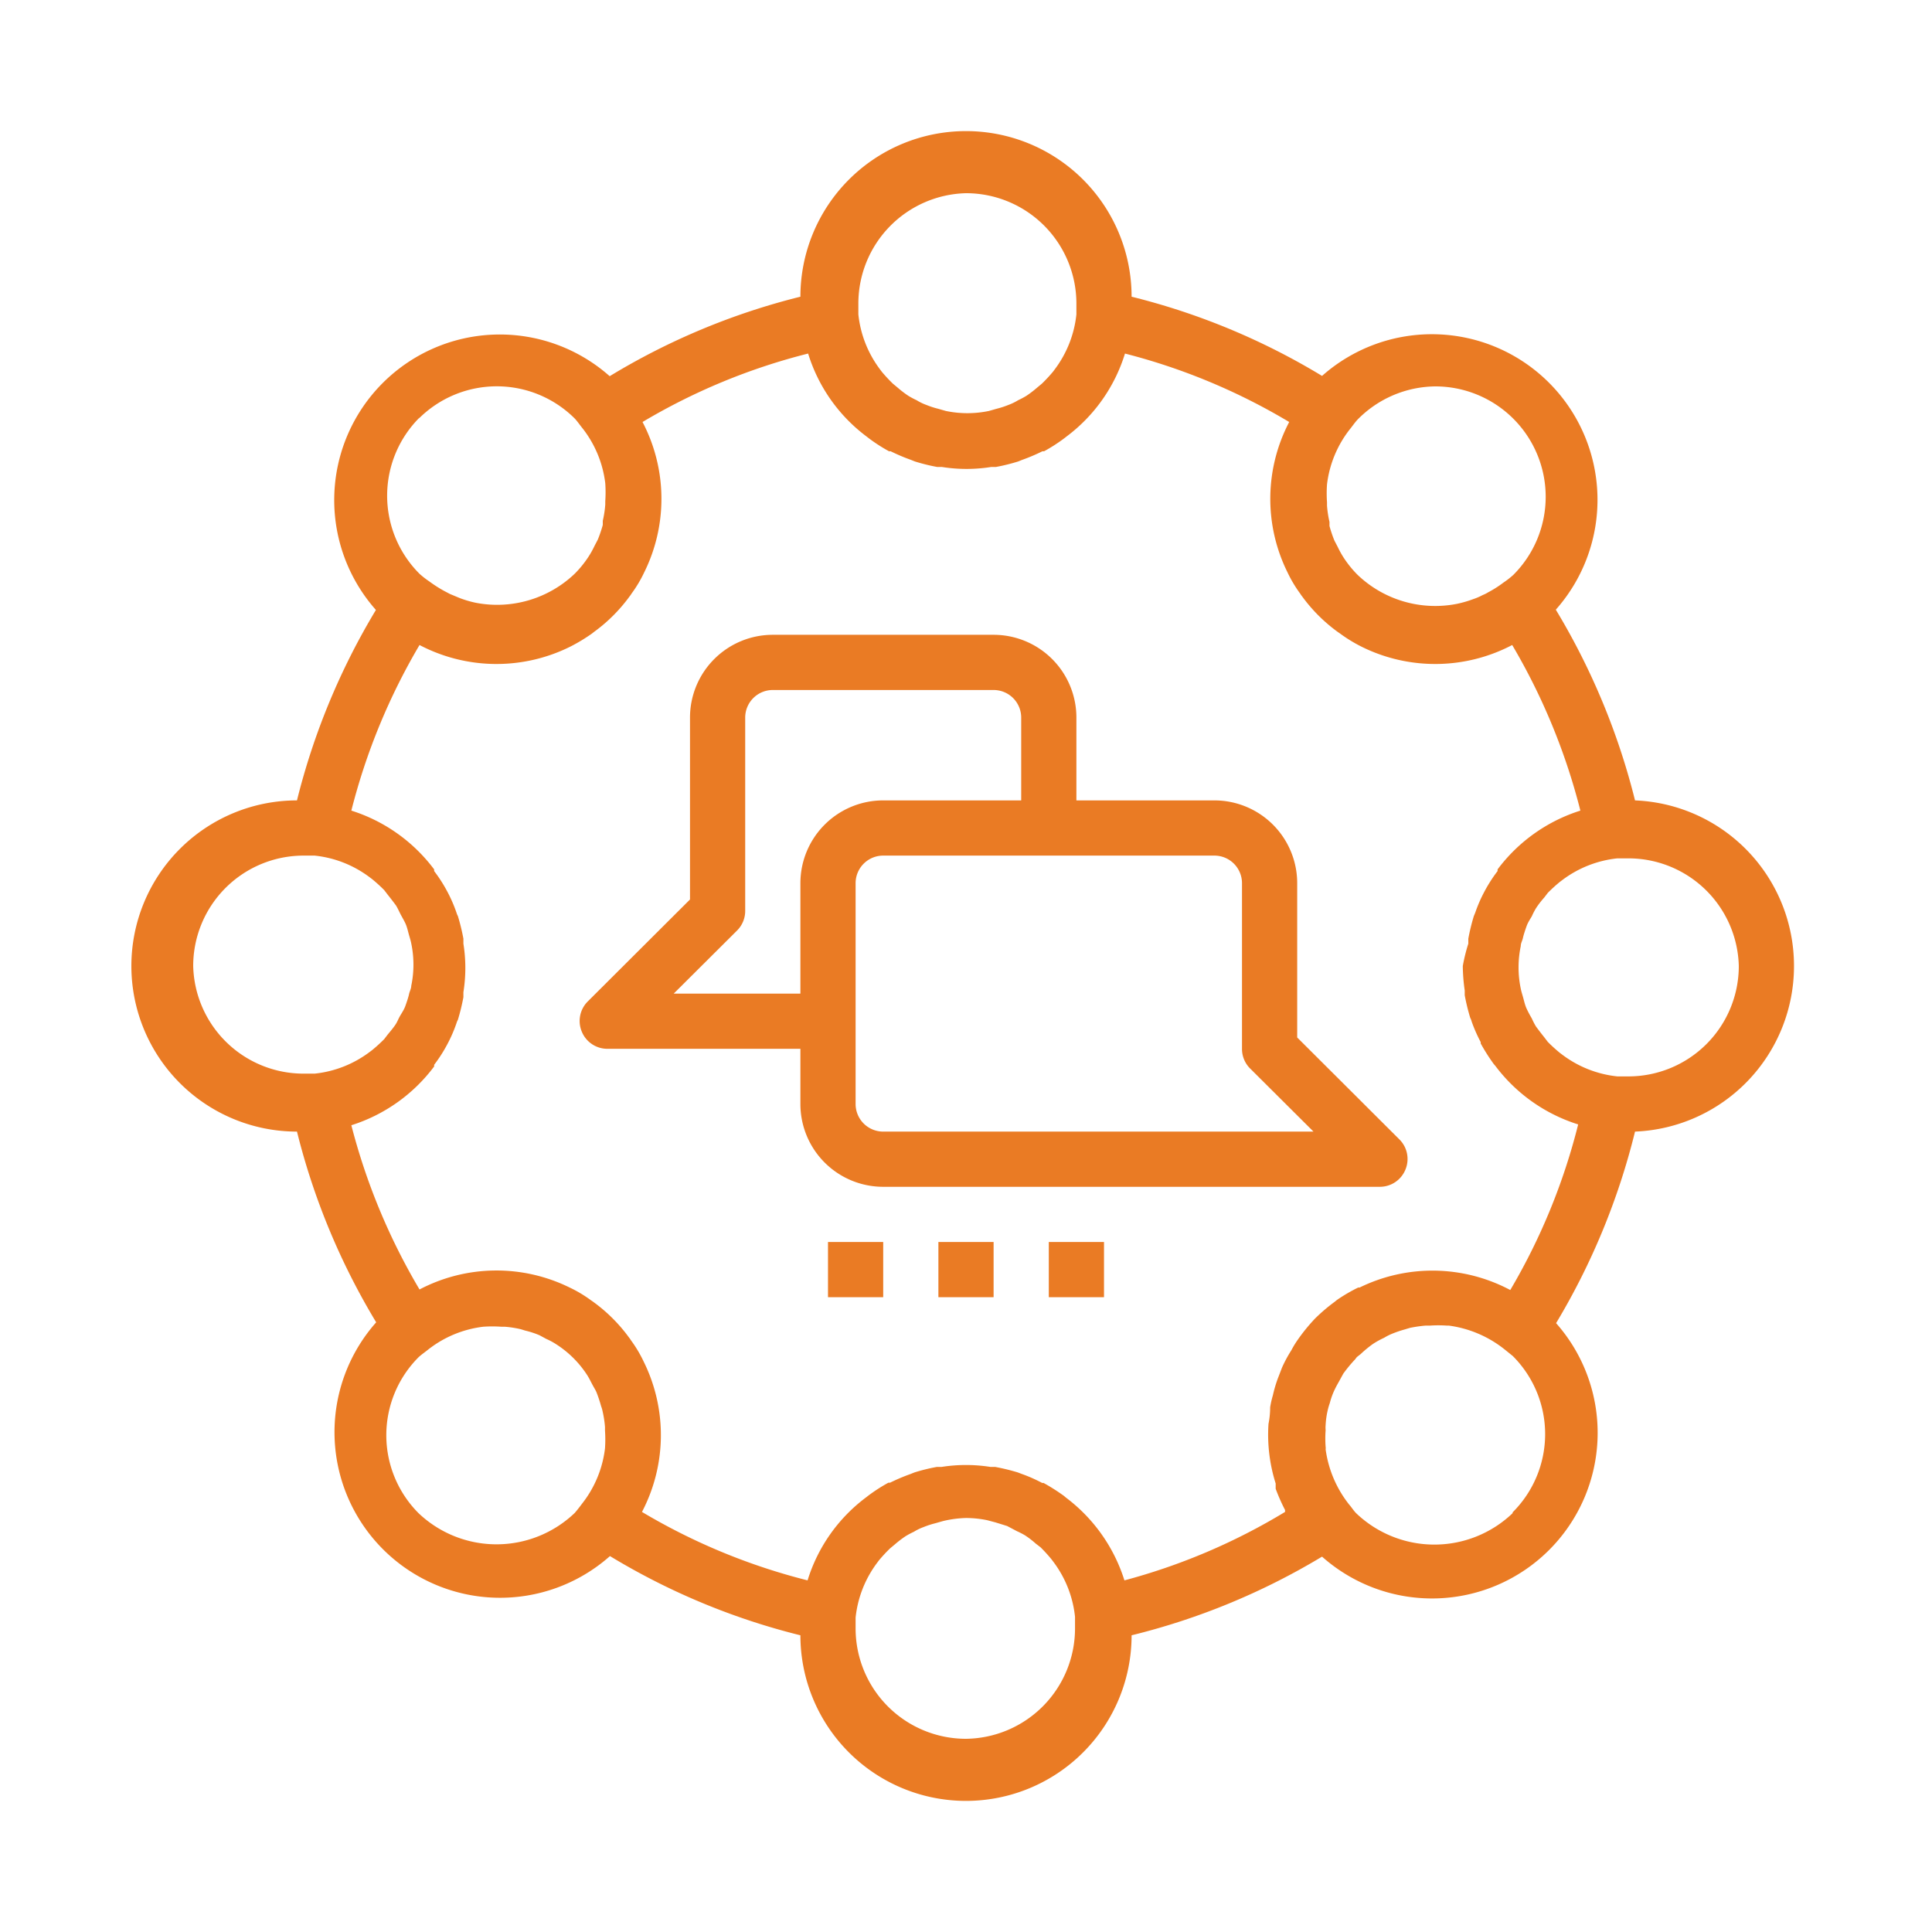
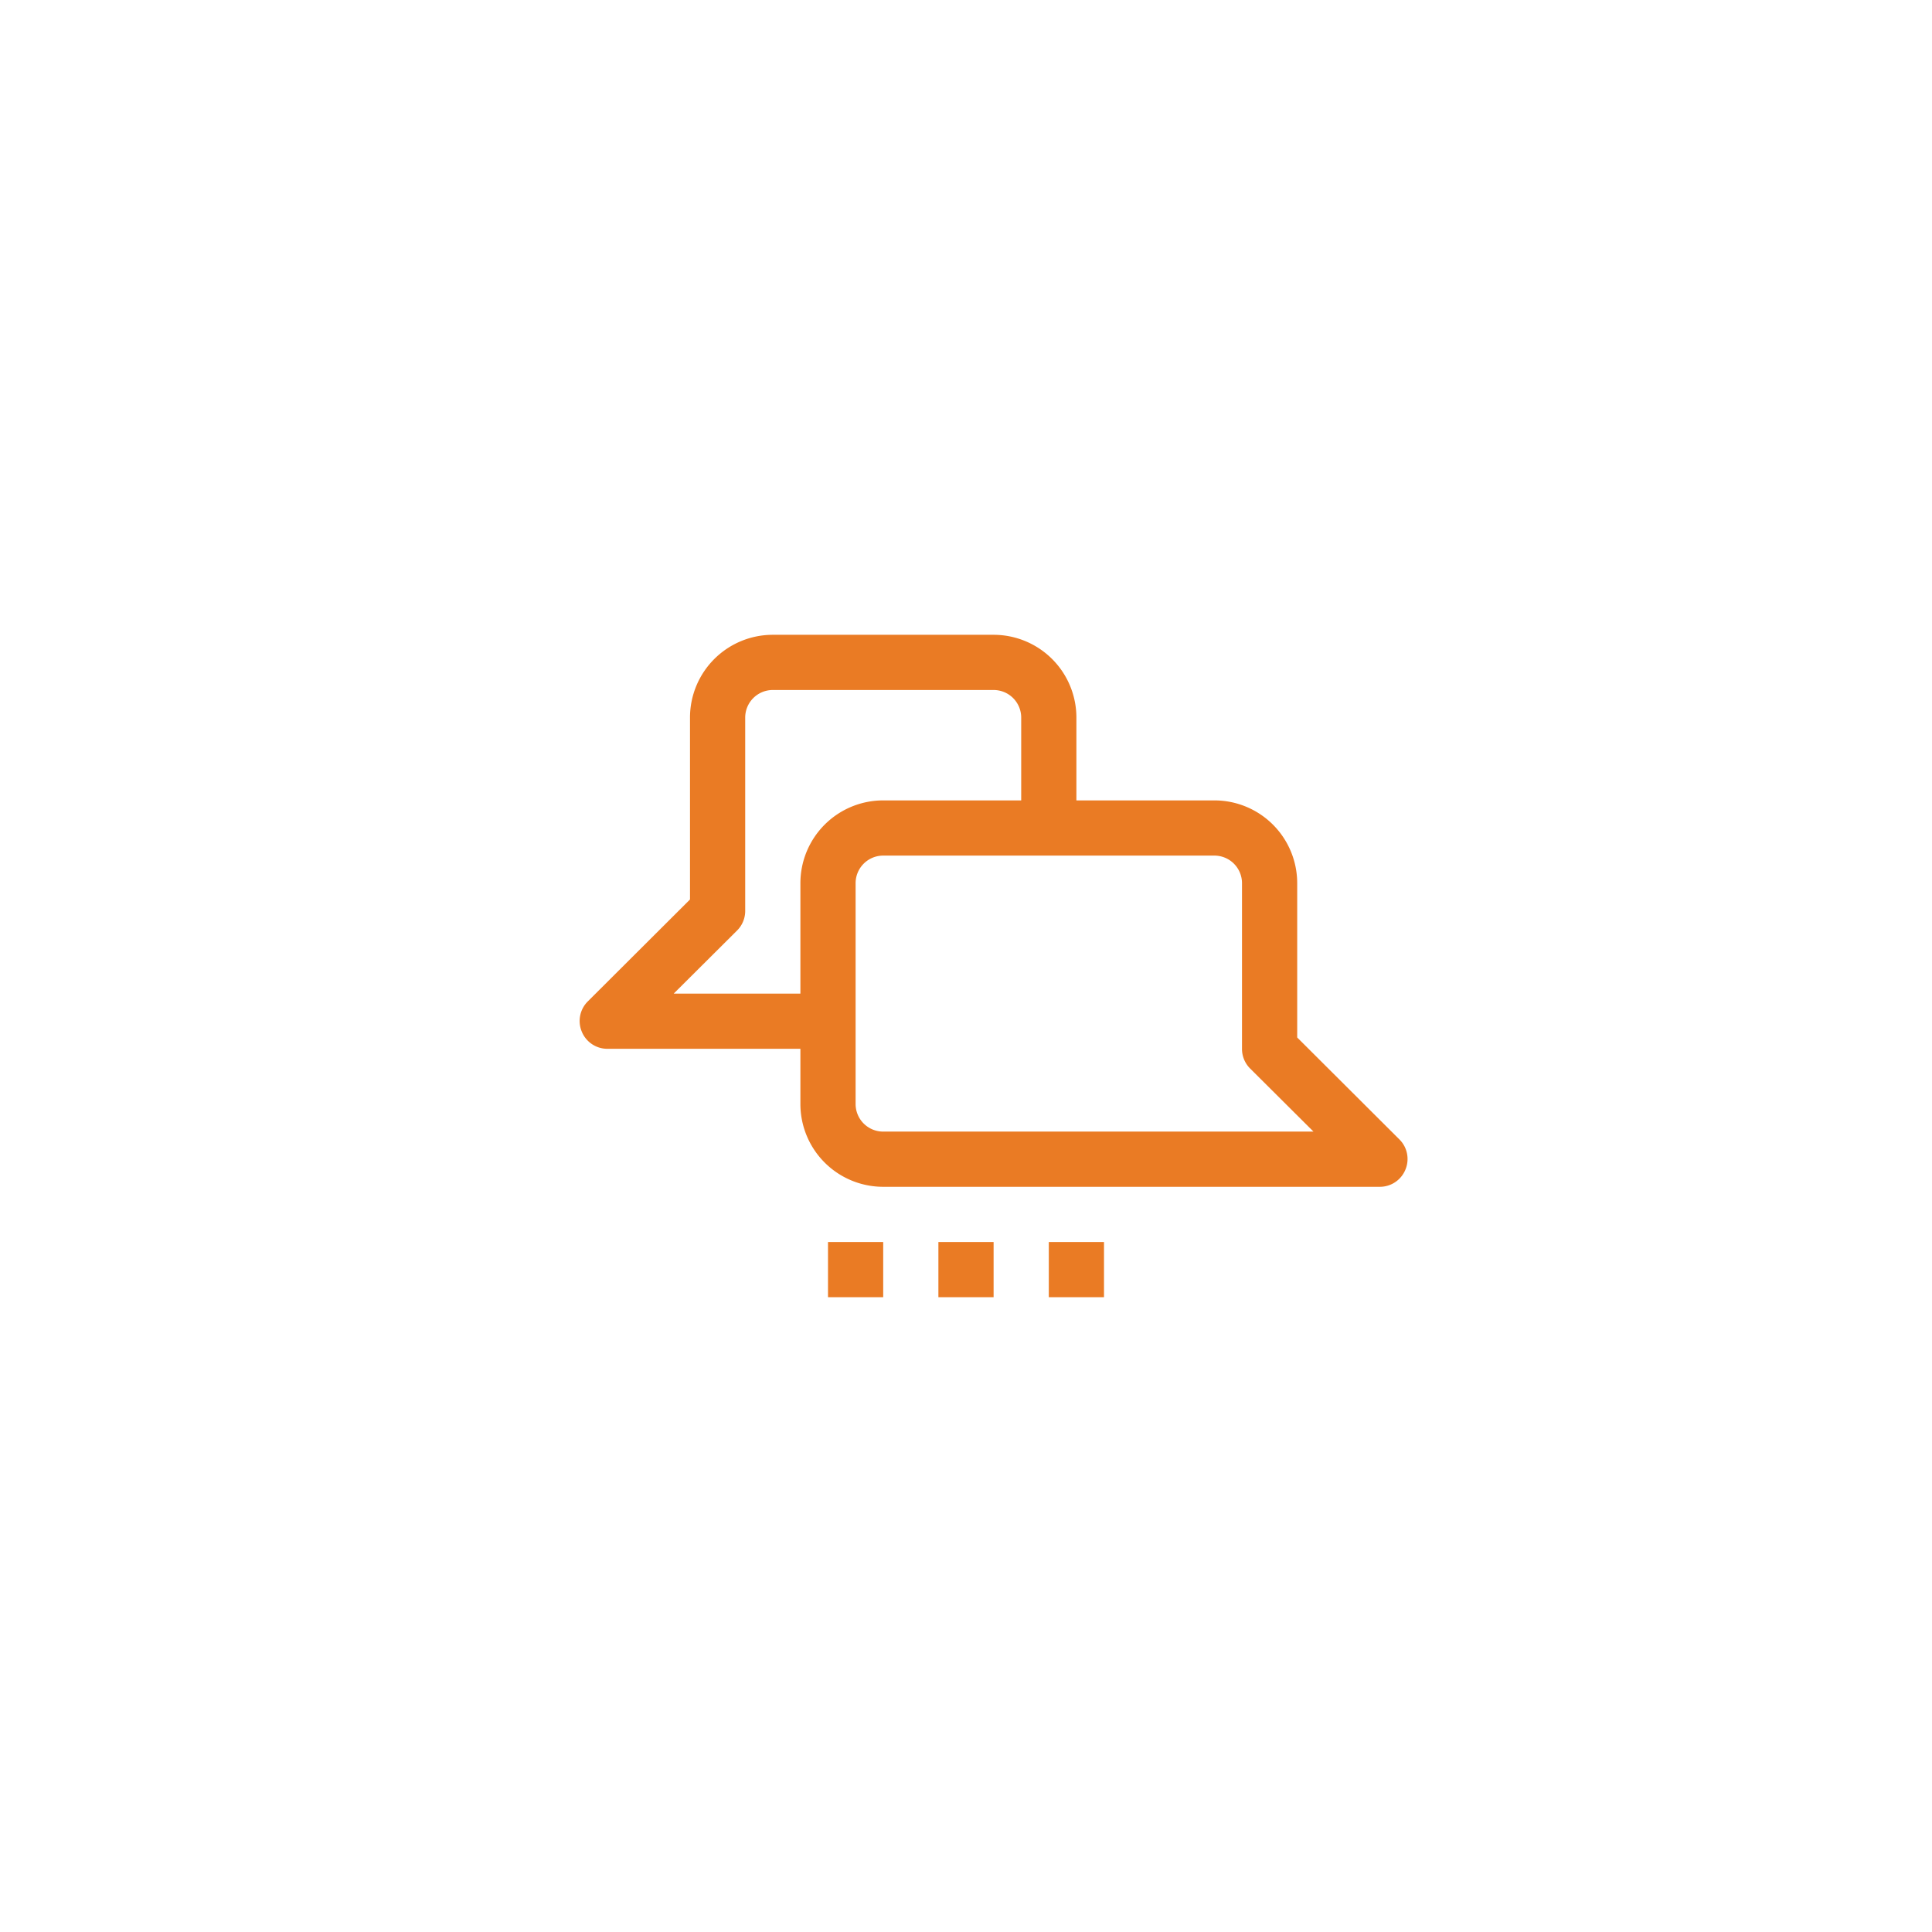
<svg xmlns="http://www.w3.org/2000/svg" id="Capa_1" data-name="Capa 1" viewBox="0 0 70 70">
  <defs>
    <style>.cls-1{fill:#ea7b24;}</style>
  </defs>
  <title>icon_color</title>
-   <path class="cls-1" d="M65,35a6,6,0,0,0-5.76-6,25.07,25.07,0,0,0-2.87-6.91,6,6,0,0,0-8.47-8.47A24.82,24.82,0,0,0,41,10.75a6,6,0,0,0-12,0,24.82,24.82,0,0,0-6.91,2.88,6,6,0,0,0-8.47,8.47A25.07,25.07,0,0,0,10.76,29a6,6,0,0,0,0,12,25.07,25.07,0,0,0,2.87,6.91,6,6,0,0,0,8.47,8.47A24.82,24.82,0,0,0,29,59.25a6,6,0,0,0,12,0,24.84,24.84,0,0,0,6.9-2.85,6,6,0,0,0,8.48-8.46A25.13,25.13,0,0,0,59.24,41,6,6,0,0,0,65,35Zm-2,0a4,4,0,0,1-4,4c-.14,0-.26,0-.4,0h0a4,4,0,0,1-2-.79l-.08-.06a5.66,5.66,0,0,1-.44-.4l-.13-.17q-.16-.2-.3-.39a2.64,2.64,0,0,1-.15-.29c-.07-.12-.13-.23-.19-.36s-.09-.28-.13-.42-.06-.2-.08-.3a3.75,3.75,0,0,1,0-1.54c0-.11.06-.2.08-.3s.08-.28.13-.42.12-.24.19-.36a2.64,2.64,0,0,1,.15-.29q.13-.2.3-.39l.13-.17a5.66,5.66,0,0,1,.44-.4l.08-.06a4,4,0,0,1,2-.79h0c.13,0,.26,0,.4,0A4,4,0,0,1,63,35ZM52,14a4,4,0,0,1,2.83,6.83,3.17,3.17,0,0,1-.36.28h0a3.94,3.94,0,0,1-.55.35,1.24,1.24,0,0,1-.2.1,2.17,2.17,0,0,1-.35.15,4,4,0,0,1-.59.17h0a4.07,4.07,0,0,1-3.6-1.06,3.87,3.87,0,0,1-.48-.59,3.3,3.3,0,0,1-.23-.41l-.12-.23a4.72,4.72,0,0,1-.18-.53c0-.05,0-.1,0-.15a3.82,3.82,0,0,1-.09-.59s0-.08,0-.12a4.71,4.71,0,0,1,0-.65v0a4,4,0,0,1,.83-2l0,0c.09-.11.17-.23.27-.34A4,4,0,0,1,52,14ZM35,7a4,4,0,0,1,4,4c0,.13,0,.26,0,.39v0a4,4,0,0,1-.79,2l-.06.08a5.49,5.49,0,0,1-.4.43l-.18.15a3.8,3.8,0,0,1-.38.29,2.85,2.85,0,0,1-.3.16,1.89,1.89,0,0,1-.35.17,3.09,3.09,0,0,1-.43.14l-.28.08a3.84,3.84,0,0,1-1.56,0l-.28-.08a3.09,3.09,0,0,1-.43-.14,1.89,1.89,0,0,1-.35-.17,2.85,2.85,0,0,1-.3-.16,3.8,3.8,0,0,1-.38-.29l-.18-.15a5.49,5.49,0,0,1-.4-.43l-.06-.08a4,4,0,0,1-.79-2v0c0-.13,0-.26,0-.39A4,4,0,0,1,35,7ZM15.17,15.17a4,4,0,0,1,5.66,0c.1.11.18.23.27.34s0,0,0,0a4,4,0,0,1,.83,2v0a4.71,4.71,0,0,1,0,.65s0,.08,0,.12a3.82,3.82,0,0,1-.09.59s0,.1,0,.15a4.72,4.72,0,0,1-.18.53l-.12.23a3.3,3.3,0,0,1-.23.41,3.87,3.87,0,0,1-.48.59,4.07,4.07,0,0,1-3.59,1.06h0a3.86,3.86,0,0,1-.58-.17l-.36-.15-.19-.1a4.62,4.62,0,0,1-.55-.35h0a3.17,3.17,0,0,1-.36-.28,4,4,0,0,1,0-5.66ZM7,35a4,4,0,0,1,4-4c.14,0,.27,0,.4,0h0a4,4,0,0,1,2,.79l.08.06a5.66,5.66,0,0,1,.44.4l.13.17q.16.2.3.39c.06.1.1.19.15.29s.13.23.19.36.09.28.13.42.06.2.08.3a3.75,3.75,0,0,1,0,1.54c0,.1-.06.2-.08.3s-.08.28-.13.42-.12.24-.19.36-.09.19-.15.29-.19.26-.3.39l-.13.17a5.66,5.66,0,0,1-.44.4l-.08.06a4,4,0,0,1-2,.79h0c-.13,0-.26,0-.4,0A4,4,0,0,1,7,35Zm8.17,19.83a4,4,0,0,1,0-5.66c.11-.1.23-.18.34-.27l0,0a4,4,0,0,1,2-.83h0a4.71,4.71,0,0,1,.65,0h.13a3.88,3.88,0,0,1,.58.09l.16.05a3.16,3.16,0,0,1,.52.17l.24.13a2.56,2.56,0,0,1,.4.22,3.72,3.72,0,0,1,1.07,1.07c.08.12.14.25.21.38s.1.17.14.26a5.08,5.08,0,0,1,.17.51,1.09,1.09,0,0,1,.05.17,3.88,3.88,0,0,1,.09.58s0,.09,0,.13a4.71,4.71,0,0,1,0,.65s0,0,0,0a4,4,0,0,1-.83,2s0,0,0,0-.17.23-.27.34A4.1,4.1,0,0,1,15.17,54.83ZM35,63a4,4,0,0,1-4-4c0-.13,0-.26,0-.39v0a4,4,0,0,1,.79-2l.06-.08a5.49,5.49,0,0,1,.4-.43l.18-.15a3.8,3.8,0,0,1,.38-.29,2.85,2.85,0,0,1,.3-.16,1.89,1.89,0,0,1,.35-.17,3.09,3.09,0,0,1,.43-.14l.28-.08A4,4,0,0,1,35,55a3.87,3.87,0,0,1,.77.08l.3.08.42.13.36.19a2.64,2.64,0,0,1,.29.15q.2.13.39.3l.17.13a5.66,5.66,0,0,1,.4.44l.06.08a4,4,0,0,1,.79,2,0,0,0,0,0,0,0c0,.14,0,.26,0,.4A4,4,0,0,1,35,63Zm5.74-5.74a6,6,0,0,0-2.12-3l-.07-.06a7.11,7.11,0,0,0-.74-.47l-.05,0a5.51,5.51,0,0,0-.75-.33l-.13-.05a7.54,7.54,0,0,0-.82-.2l-.17,0a5.69,5.69,0,0,0-1.78,0l-.17,0a6.85,6.85,0,0,0-.81.2l-.15.06a6.66,6.66,0,0,0-.73.31l-.06,0a6.07,6.07,0,0,0-.73.47l-.09.07a5.93,5.93,0,0,0-2.11,3,22.4,22.4,0,0,1-6-2.48,6,6,0,0,0,.06-5.45v0a4.61,4.61,0,0,0-.46-.77.86.86,0,0,0-.07-.1,5.83,5.83,0,0,0-1.28-1.28l-.1-.07a4.61,4.61,0,0,0-.77-.46l0,0a6,6,0,0,0-5.44.07,22.82,22.82,0,0,1-2.47-5.95,6,6,0,0,0,3-2.13l0-.06a5.31,5.31,0,0,0,.48-.75l0,0a5.13,5.13,0,0,0,.33-.76.61.61,0,0,1,.05-.12,7.54,7.54,0,0,0,.2-.82l0-.18a5.57,5.57,0,0,0,0-1.76l0-.18a7.54,7.54,0,0,0-.2-.82.61.61,0,0,1-.05-.12,5.13,5.13,0,0,0-.33-.76l0,0a5.31,5.31,0,0,0-.48-.75l0-.06a6,6,0,0,0-3-2.13,22.82,22.82,0,0,1,2.47-6,6,6,0,0,0,5.46.06h0a6.21,6.21,0,0,0,.78-.47l.09-.07a5.83,5.83,0,0,0,1.28-1.28.86.86,0,0,0,.07-.1,4.61,4.61,0,0,0,.46-.77v0a6,6,0,0,0-.06-5.45,22.4,22.4,0,0,1,6-2.48,5.93,5.93,0,0,0,2.11,3l.09.07a6.07,6.07,0,0,0,.73.47l.06,0a6.66,6.66,0,0,0,.73.31l.15.06a6.85,6.85,0,0,0,.81.2l.17,0a5.69,5.69,0,0,0,1.78,0l.17,0a6.85,6.85,0,0,0,.81-.2l.15-.06a6.66,6.66,0,0,0,.73-.31l.06,0a6.07,6.07,0,0,0,.73-.47l.09-.07a5.93,5.93,0,0,0,2.11-3,22.4,22.4,0,0,1,5.95,2.48,6,6,0,0,0-.06,5.45v0a4.61,4.61,0,0,0,.46.77.86.86,0,0,0,.07.1,5.83,5.83,0,0,0,1.28,1.28l.1.07a5.46,5.46,0,0,0,.77.47h0a6,6,0,0,0,5.46-.06,22.82,22.82,0,0,1,2.47,6,6,6,0,0,0-3,2.13l0,.06a5.31,5.31,0,0,0-.48.75s0,0,0,0a5.13,5.13,0,0,0-.33.76l-.05.12a7.54,7.54,0,0,0-.2.82l0,.18A6.27,6.27,0,0,0,53,35a6.54,6.54,0,0,0,.07.89l0,.17a7.54,7.54,0,0,0,.2.82.5.5,0,0,1,.05.13,5.51,5.51,0,0,0,.33.75.17.17,0,0,0,0,.05,7.11,7.11,0,0,0,.47.74l.06.07a6,6,0,0,0,3,2.12,22.58,22.58,0,0,1-2.46,6,6,6,0,0,0-5.46-.09l-.05,0a6,6,0,0,0-.77.45l-.1.08a6.34,6.34,0,0,0-.69.59l0,0a6.58,6.58,0,0,0-.67.83,3.37,3.37,0,0,0-.19.32,4.77,4.77,0,0,0-.34.63l-.15.39a4.69,4.69,0,0,0-.18.61,3.48,3.48,0,0,0-.1.44q0,.3-.06.6a5.88,5.88,0,0,0,.26,2.16c0,.06,0,.13,0,.19a6.65,6.65,0,0,0,.34.77l0,.07A22.32,22.32,0,0,1,40.74,57.26ZM54.8,54.83a4.1,4.1,0,0,1-5.66,0c-.1-.1-.17-.22-.26-.32v0a4.11,4.11,0,0,1-.85-2,.28.28,0,0,0,0-.09,4,4,0,0,1,0-.6,1.11,1.11,0,0,1,0-.19,3,3,0,0,1,.07-.51,2.29,2.29,0,0,1,.08-.28,2.83,2.83,0,0,1,.14-.41,3.84,3.84,0,0,1,.18-.35l.17-.31a5.15,5.15,0,0,1,.43-.52l.06-.08.14-.11a4,4,0,0,1,.45-.37,3.11,3.11,0,0,1,.4-.22,2,2,0,0,1,.25-.13,4,4,0,0,1,.49-.17l.2-.06a4.85,4.85,0,0,1,.55-.08h.16a4.42,4.42,0,0,1,.63,0h.07a4.11,4.11,0,0,1,2,.85l0,0,.31.25a4,4,0,0,1,0,5.66Z" />
  <path class="cls-1" d="M50.92,42.38a1,1,0,0,0-.21-1.09L47,37.59V32a3,3,0,0,0-3-3H39V26a3,3,0,0,0-3-3H28a3,3,0,0,0-3,3v6.59l-3.71,3.7a1,1,0,0,0-.21,1.09A1,1,0,0,0,22,38h7v2a3,3,0,0,0,3,3H50A1,1,0,0,0,50.92,42.38ZM24.41,36l2.3-2.29A1,1,0,0,0,27,33V26a1,1,0,0,1,1-1h8a1,1,0,0,1,1,1v3H32a3,3,0,0,0-3,3v4ZM32,41a1,1,0,0,1-1-1V32a1,1,0,0,1,1-1H44a1,1,0,0,1,1,1v6a1,1,0,0,0,.29.71L47.59,41Z" />
  <rect class="cls-1" x="30" y="45" width="2" height="2" />
  <rect class="cls-1" x="34" y="45" width="2" height="2" />
  <rect class="cls-1" x="38" y="45" width="2" height="2" />
</svg>